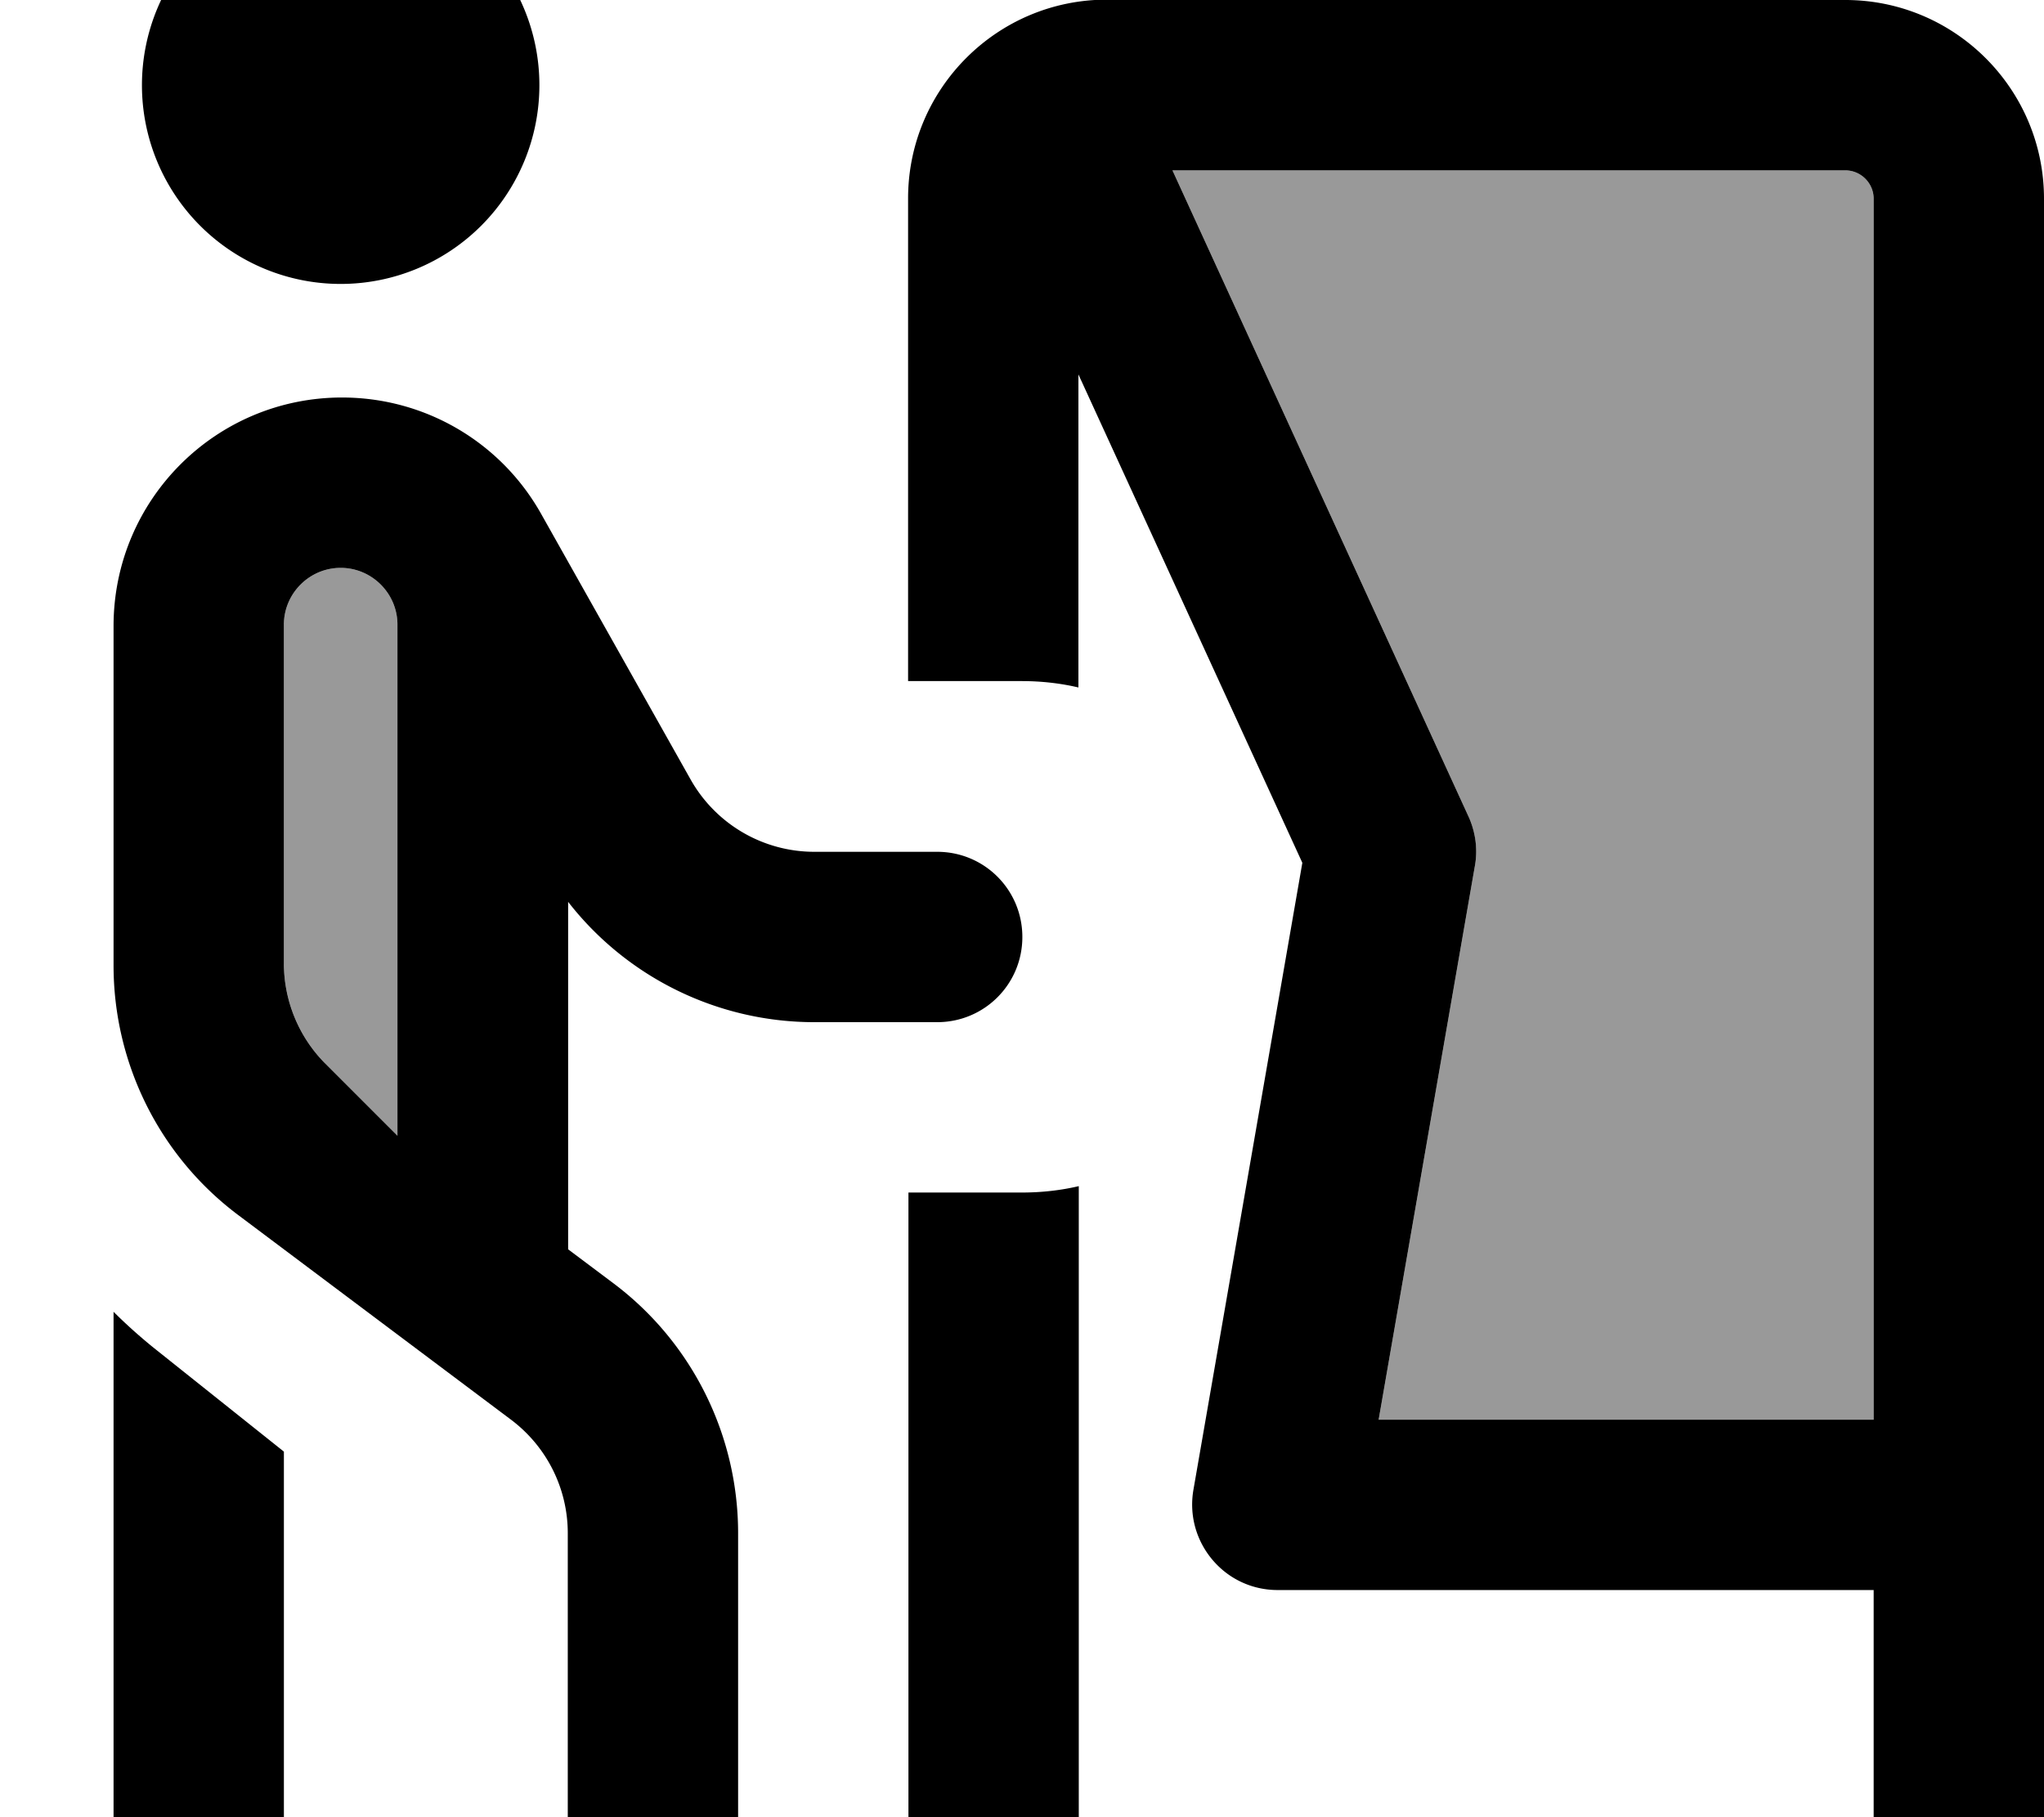
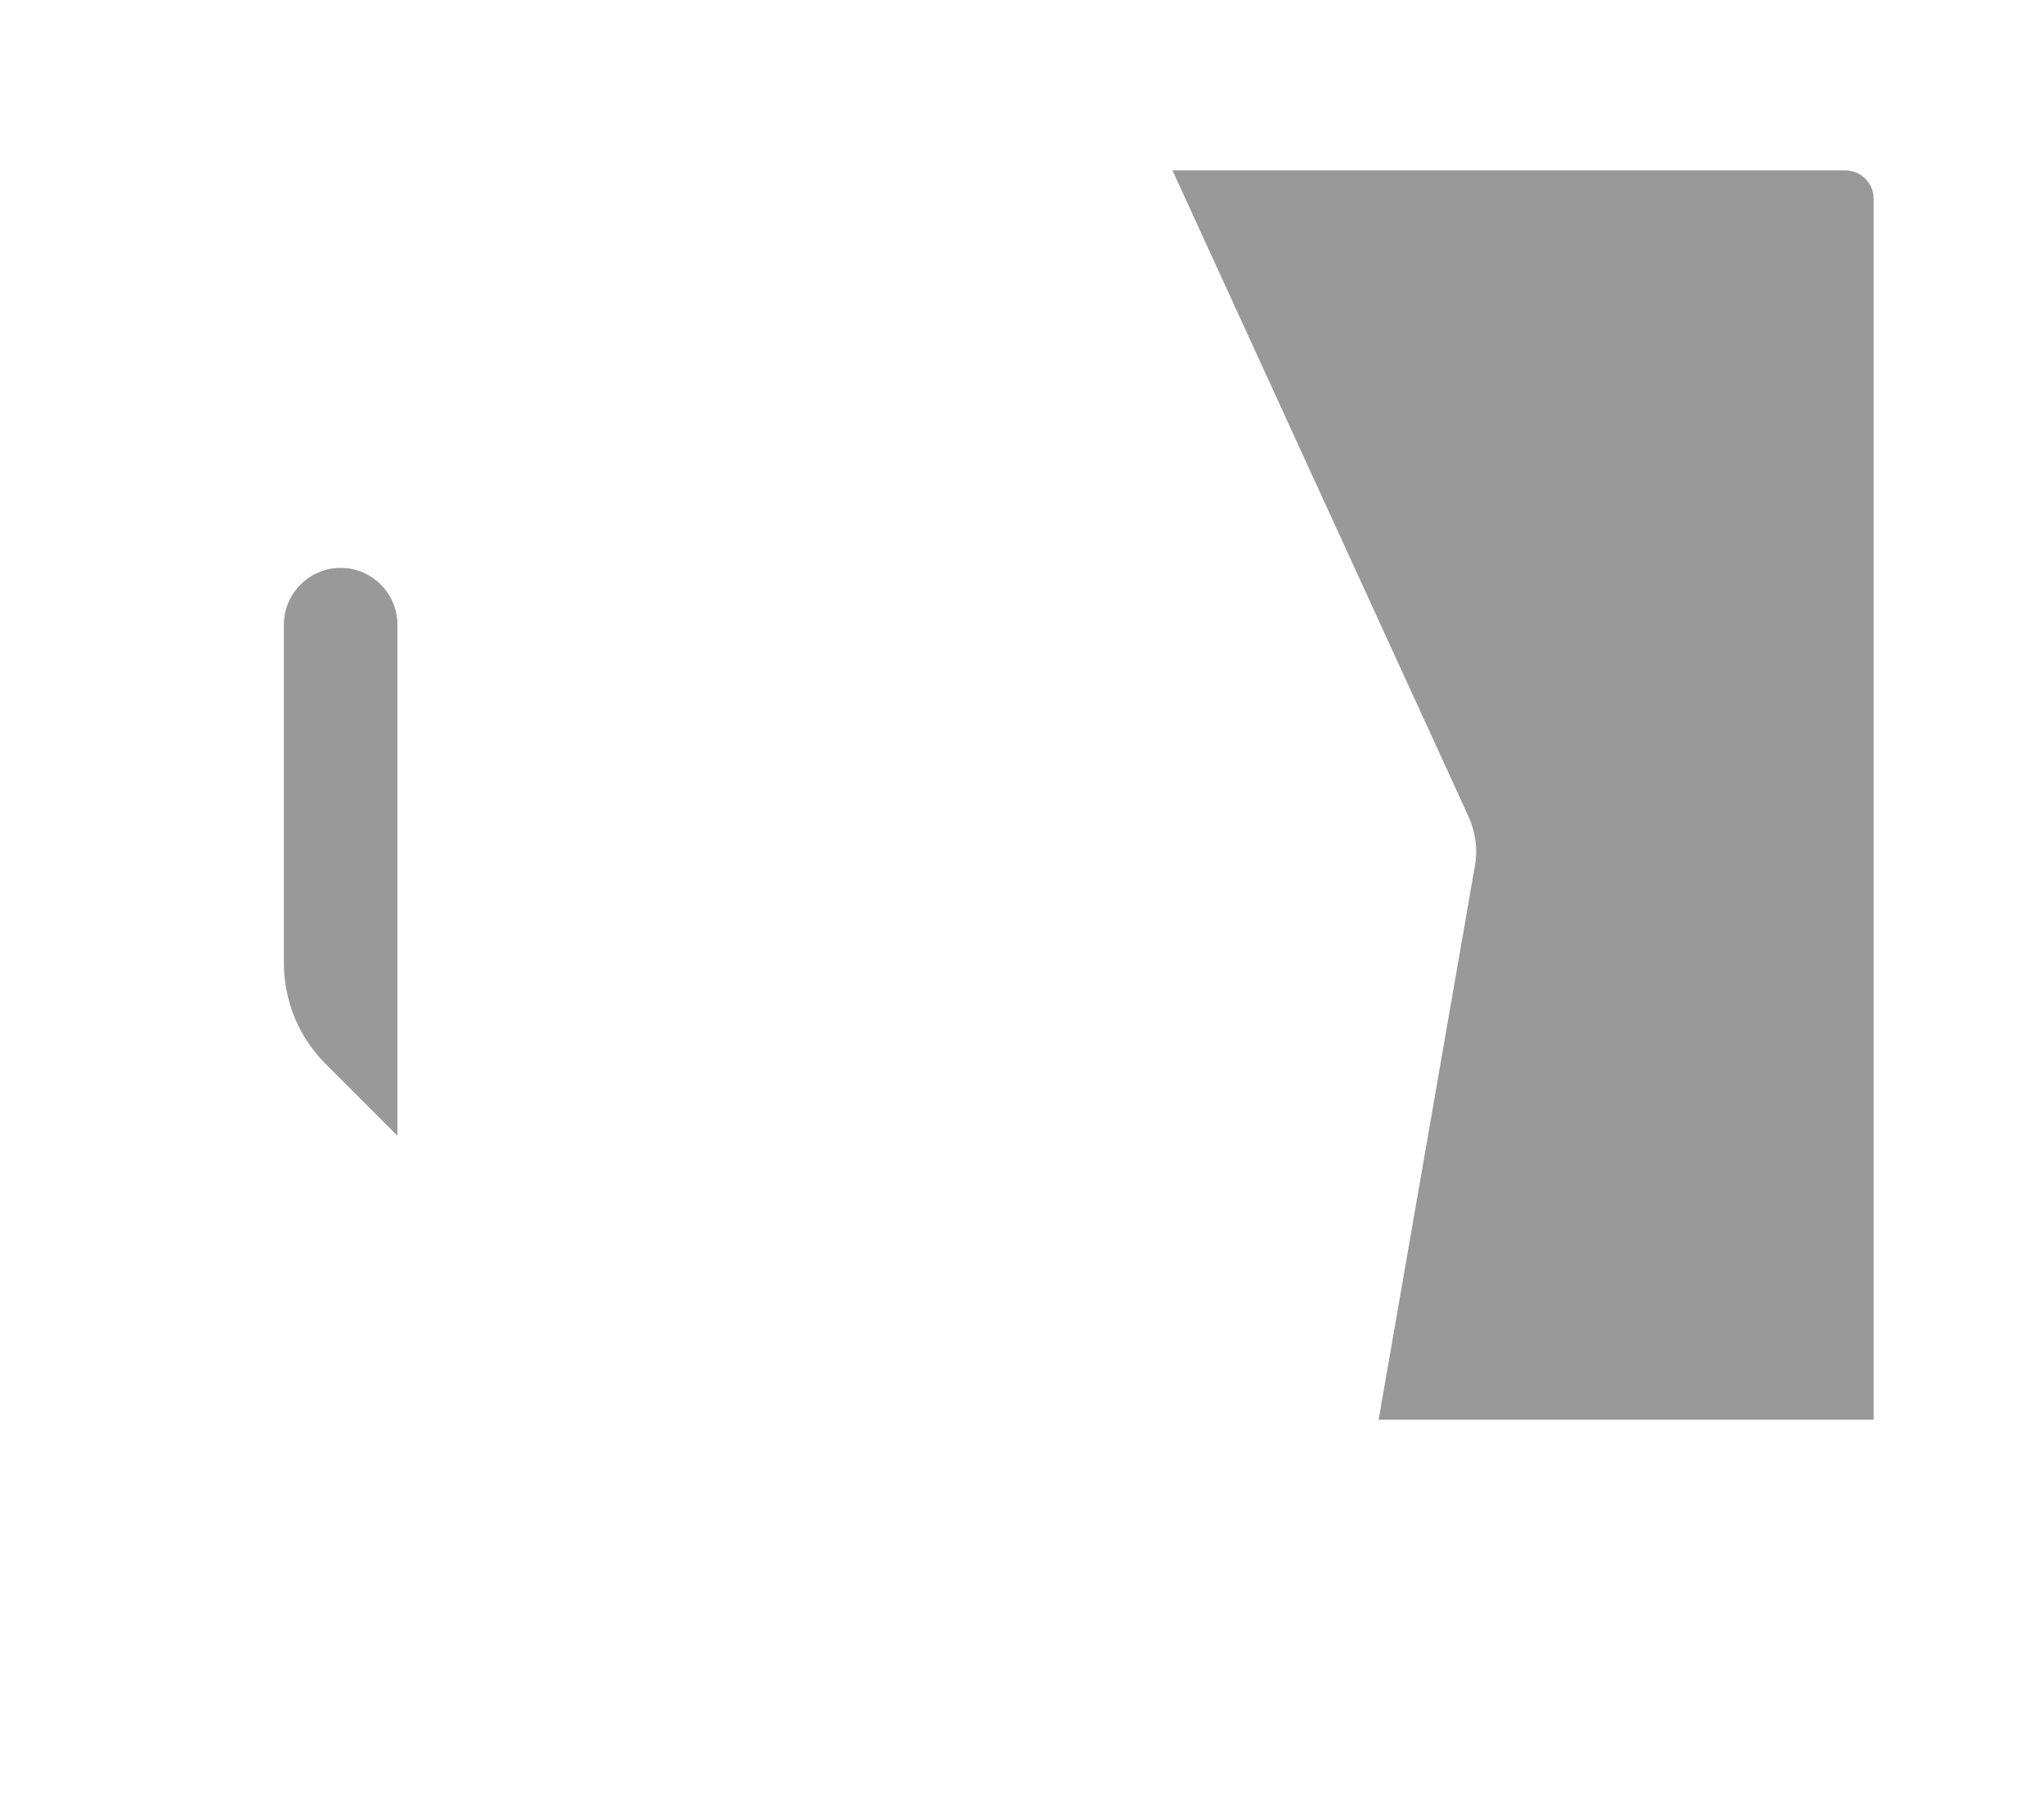
<svg xmlns="http://www.w3.org/2000/svg" viewBox="0 0 576 512">
-   <path style="fill:currentColor;opacity:.4" d="M80 176l0 95.4c0 10.6 4.2 20.8 11.7 28.3L112 320 112 176c0-8.8-7.2-16-16-16s-16 7.2-16 16zM330.4 48l83.4 182c2 4.4 2.7 9.3 1.8 14.1L388.5 400 528 400 528 56c0-4.4-3.6-8-8-8L330.4 48z" />
-   <path style="fill:currentColor;opacity:1" d="M40 24A56 56 0 1 1 152 24 56 56 0 1 1 40 24zm56.4 88c23.3 0 44.7 12.5 56.1 32.8l42.1 74.8c7.1 12.6 20.4 20.4 34.9 20.4l34.6 0c13.3 0 24 10.7 24 24s-10.7 24-24 24l-34.6 0c-27.4 0-52.9-12.7-69.4-33.9l0 97.9 12.8 9.6C195 378.2 208 404.3 208 432l0 88c0 13.3-10.7 24-24 24s-24-10.7-24-24l0-88c0-12.6-5.9-24.4-16-32L67.2 342.4C45 325.8 32 299.7 32 272l0-95.6C32 140.8 60.8 112 96.4 112zM32 520l0-150.4c3.5 3.5 7.2 6.8 11 9.9L80 409 80 520c0 13.3-10.7 24-24 24s-24-10.7-24-24zm80-344c0-8.8-7.2-16-16-16s-16 7.2-16 16l0 95.4c0 10.6 4.2 20.8 11.7 28.3L112 320 112 176zm301.8 54c2 4.4 2.7 9.3 1.8 14.1L388.5 400 528 400 528 56c0-4.4-3.6-8-8-8l-189.6 0 83.4 182zM528 520l0-72-168 0c-7.1 0-13.8-3.1-18.4-8.6s-6.5-12.6-5.3-19.6l30.7-176.7-63.1-137.6 0 88.2c-5.1-1.2-10.5-1.8-16-1.8l-32 0 0-136c0-30.9 25.1-56 56-56L520 0c30.9 0 56 25.1 56 56l0 464c0 13.3-10.7 24-24 24s-24-10.7-24-24zM304 334.2L304 520c0 13.3-10.7 24-24 24s-24-10.7-24-24l0-184 32 0c5.5 0 10.9-.6 16-1.8z" />
+   <path style="fill:currentColor;opacity:.4" d="M80 176l0 95.4c0 10.6 4.2 20.8 11.7 28.3L112 320 112 176c0-8.8-7.2-16-16-16s-16 7.2-16 16zM330.4 48l83.4 182c2 4.4 2.7 9.3 1.8 14.1L388.5 400 528 400 528 56c0-4.4-3.6-8-8-8z" />
</svg>